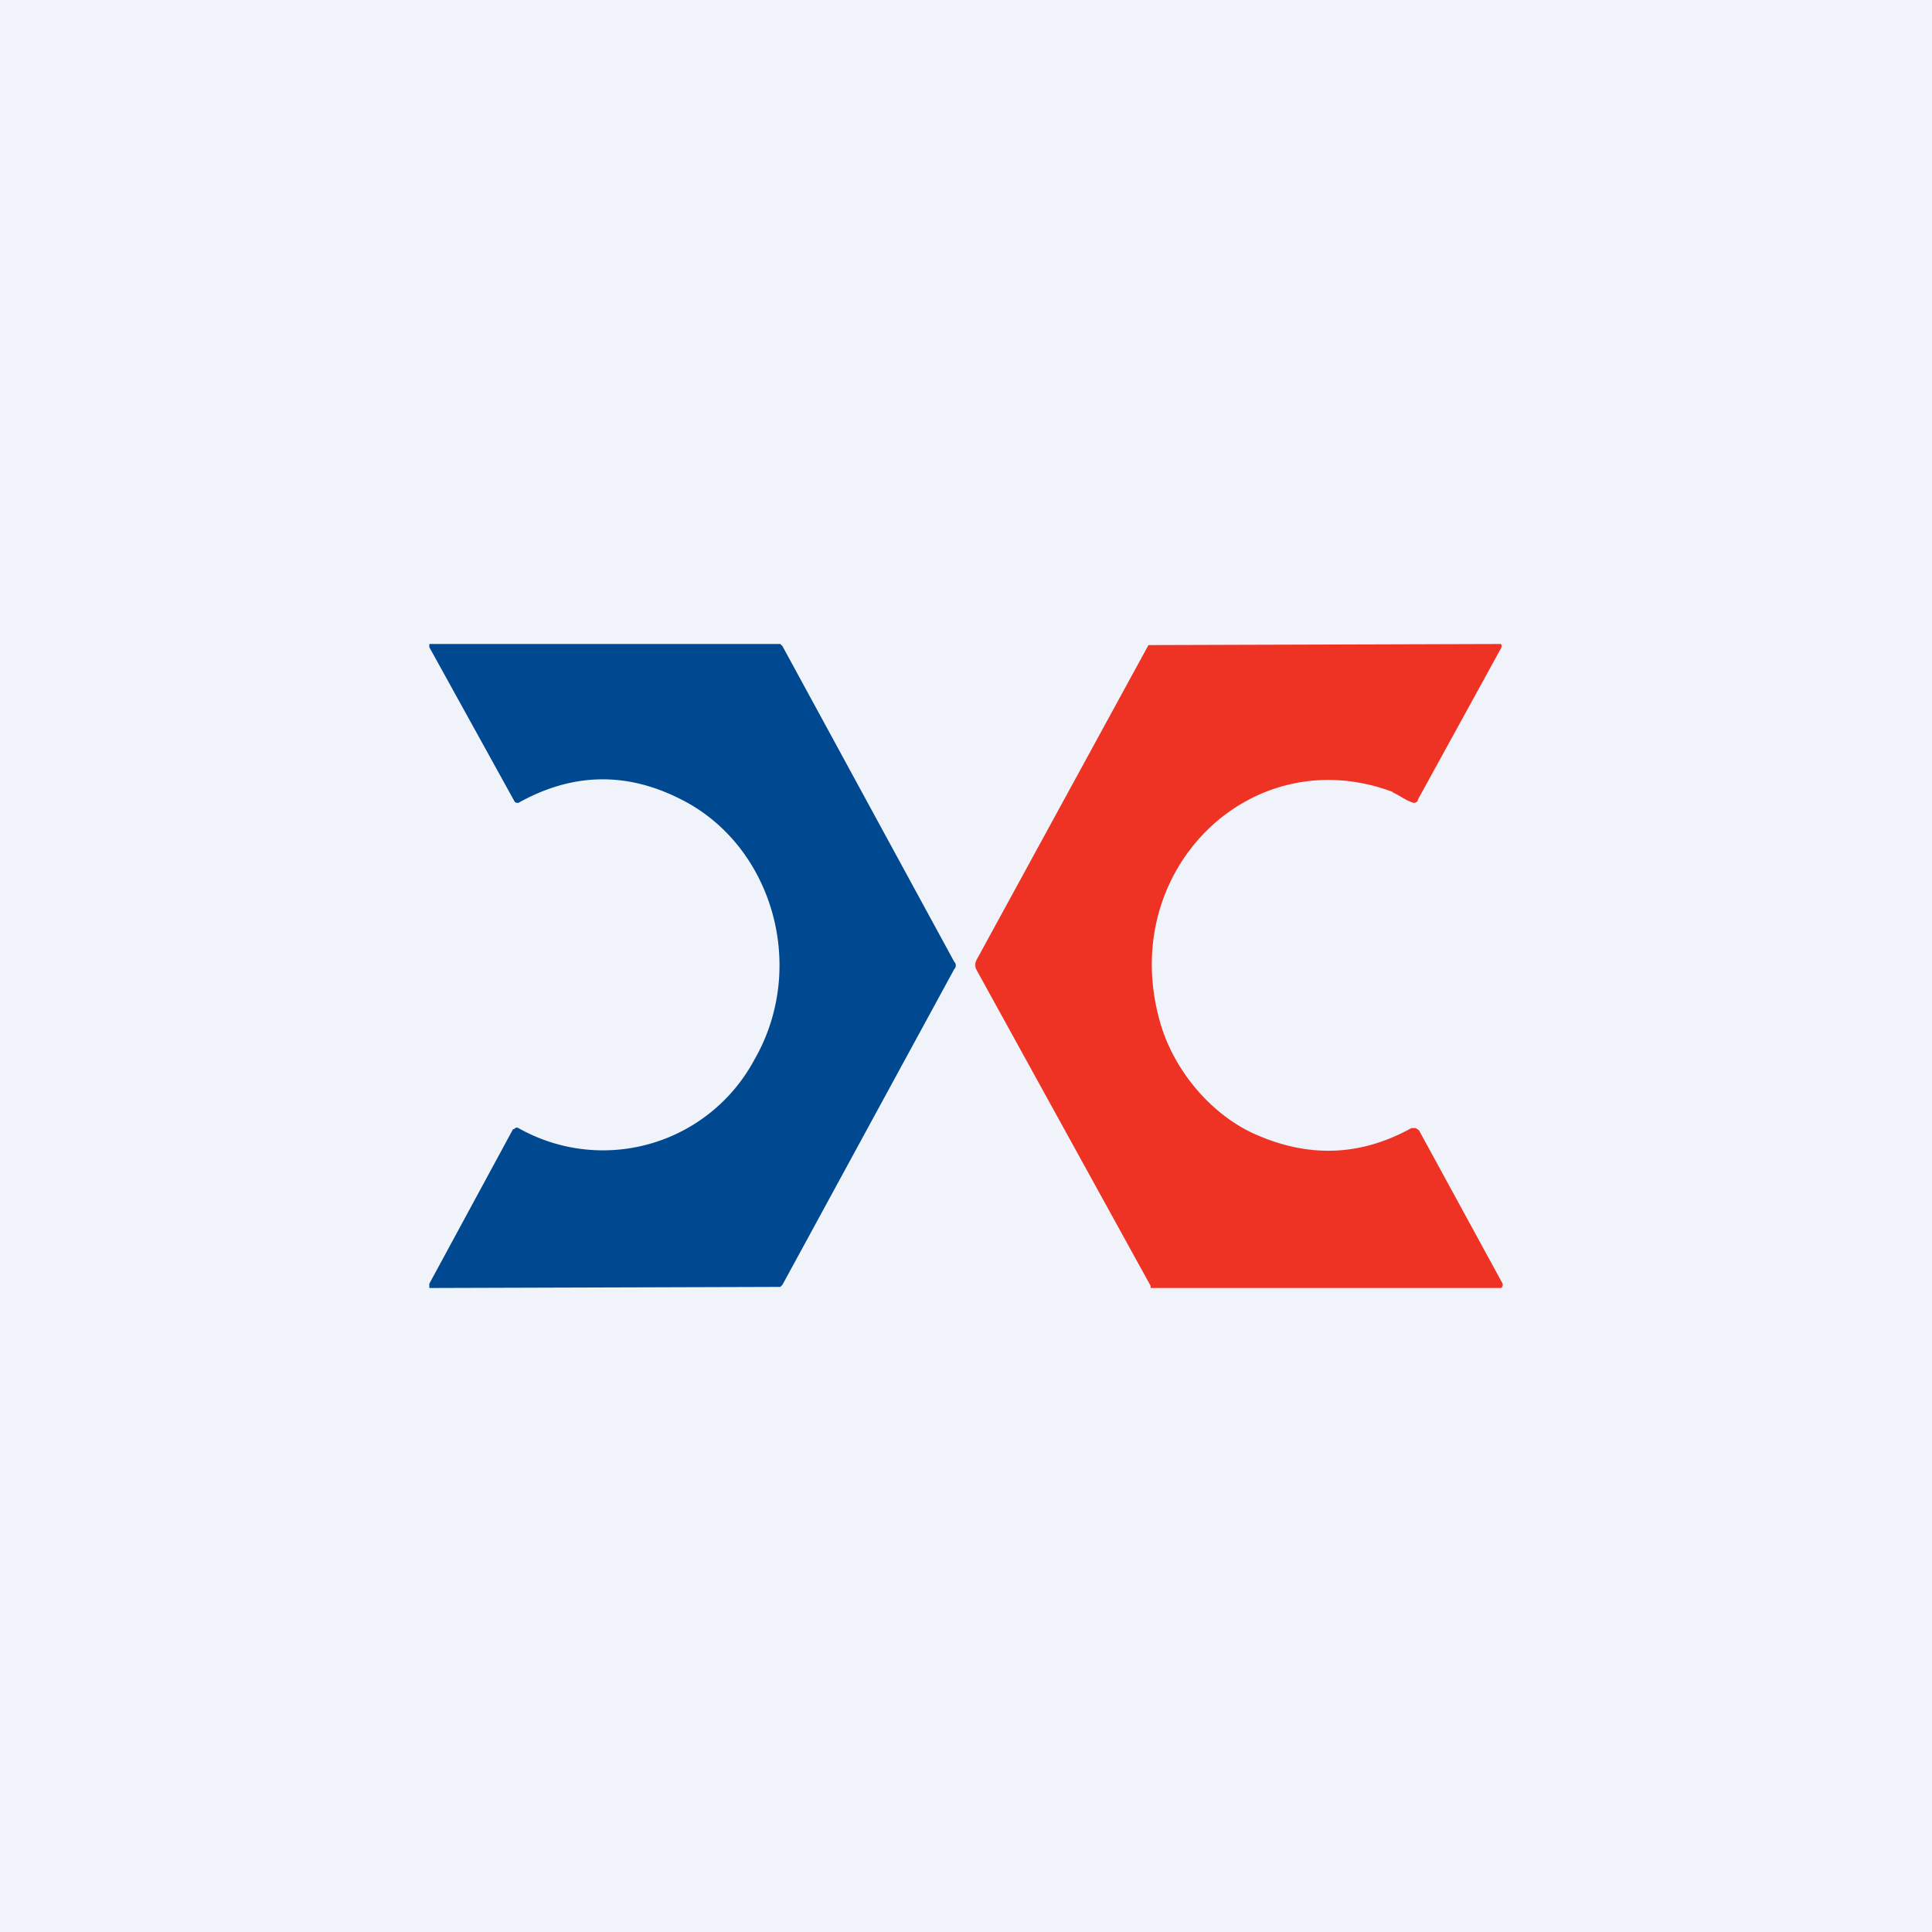
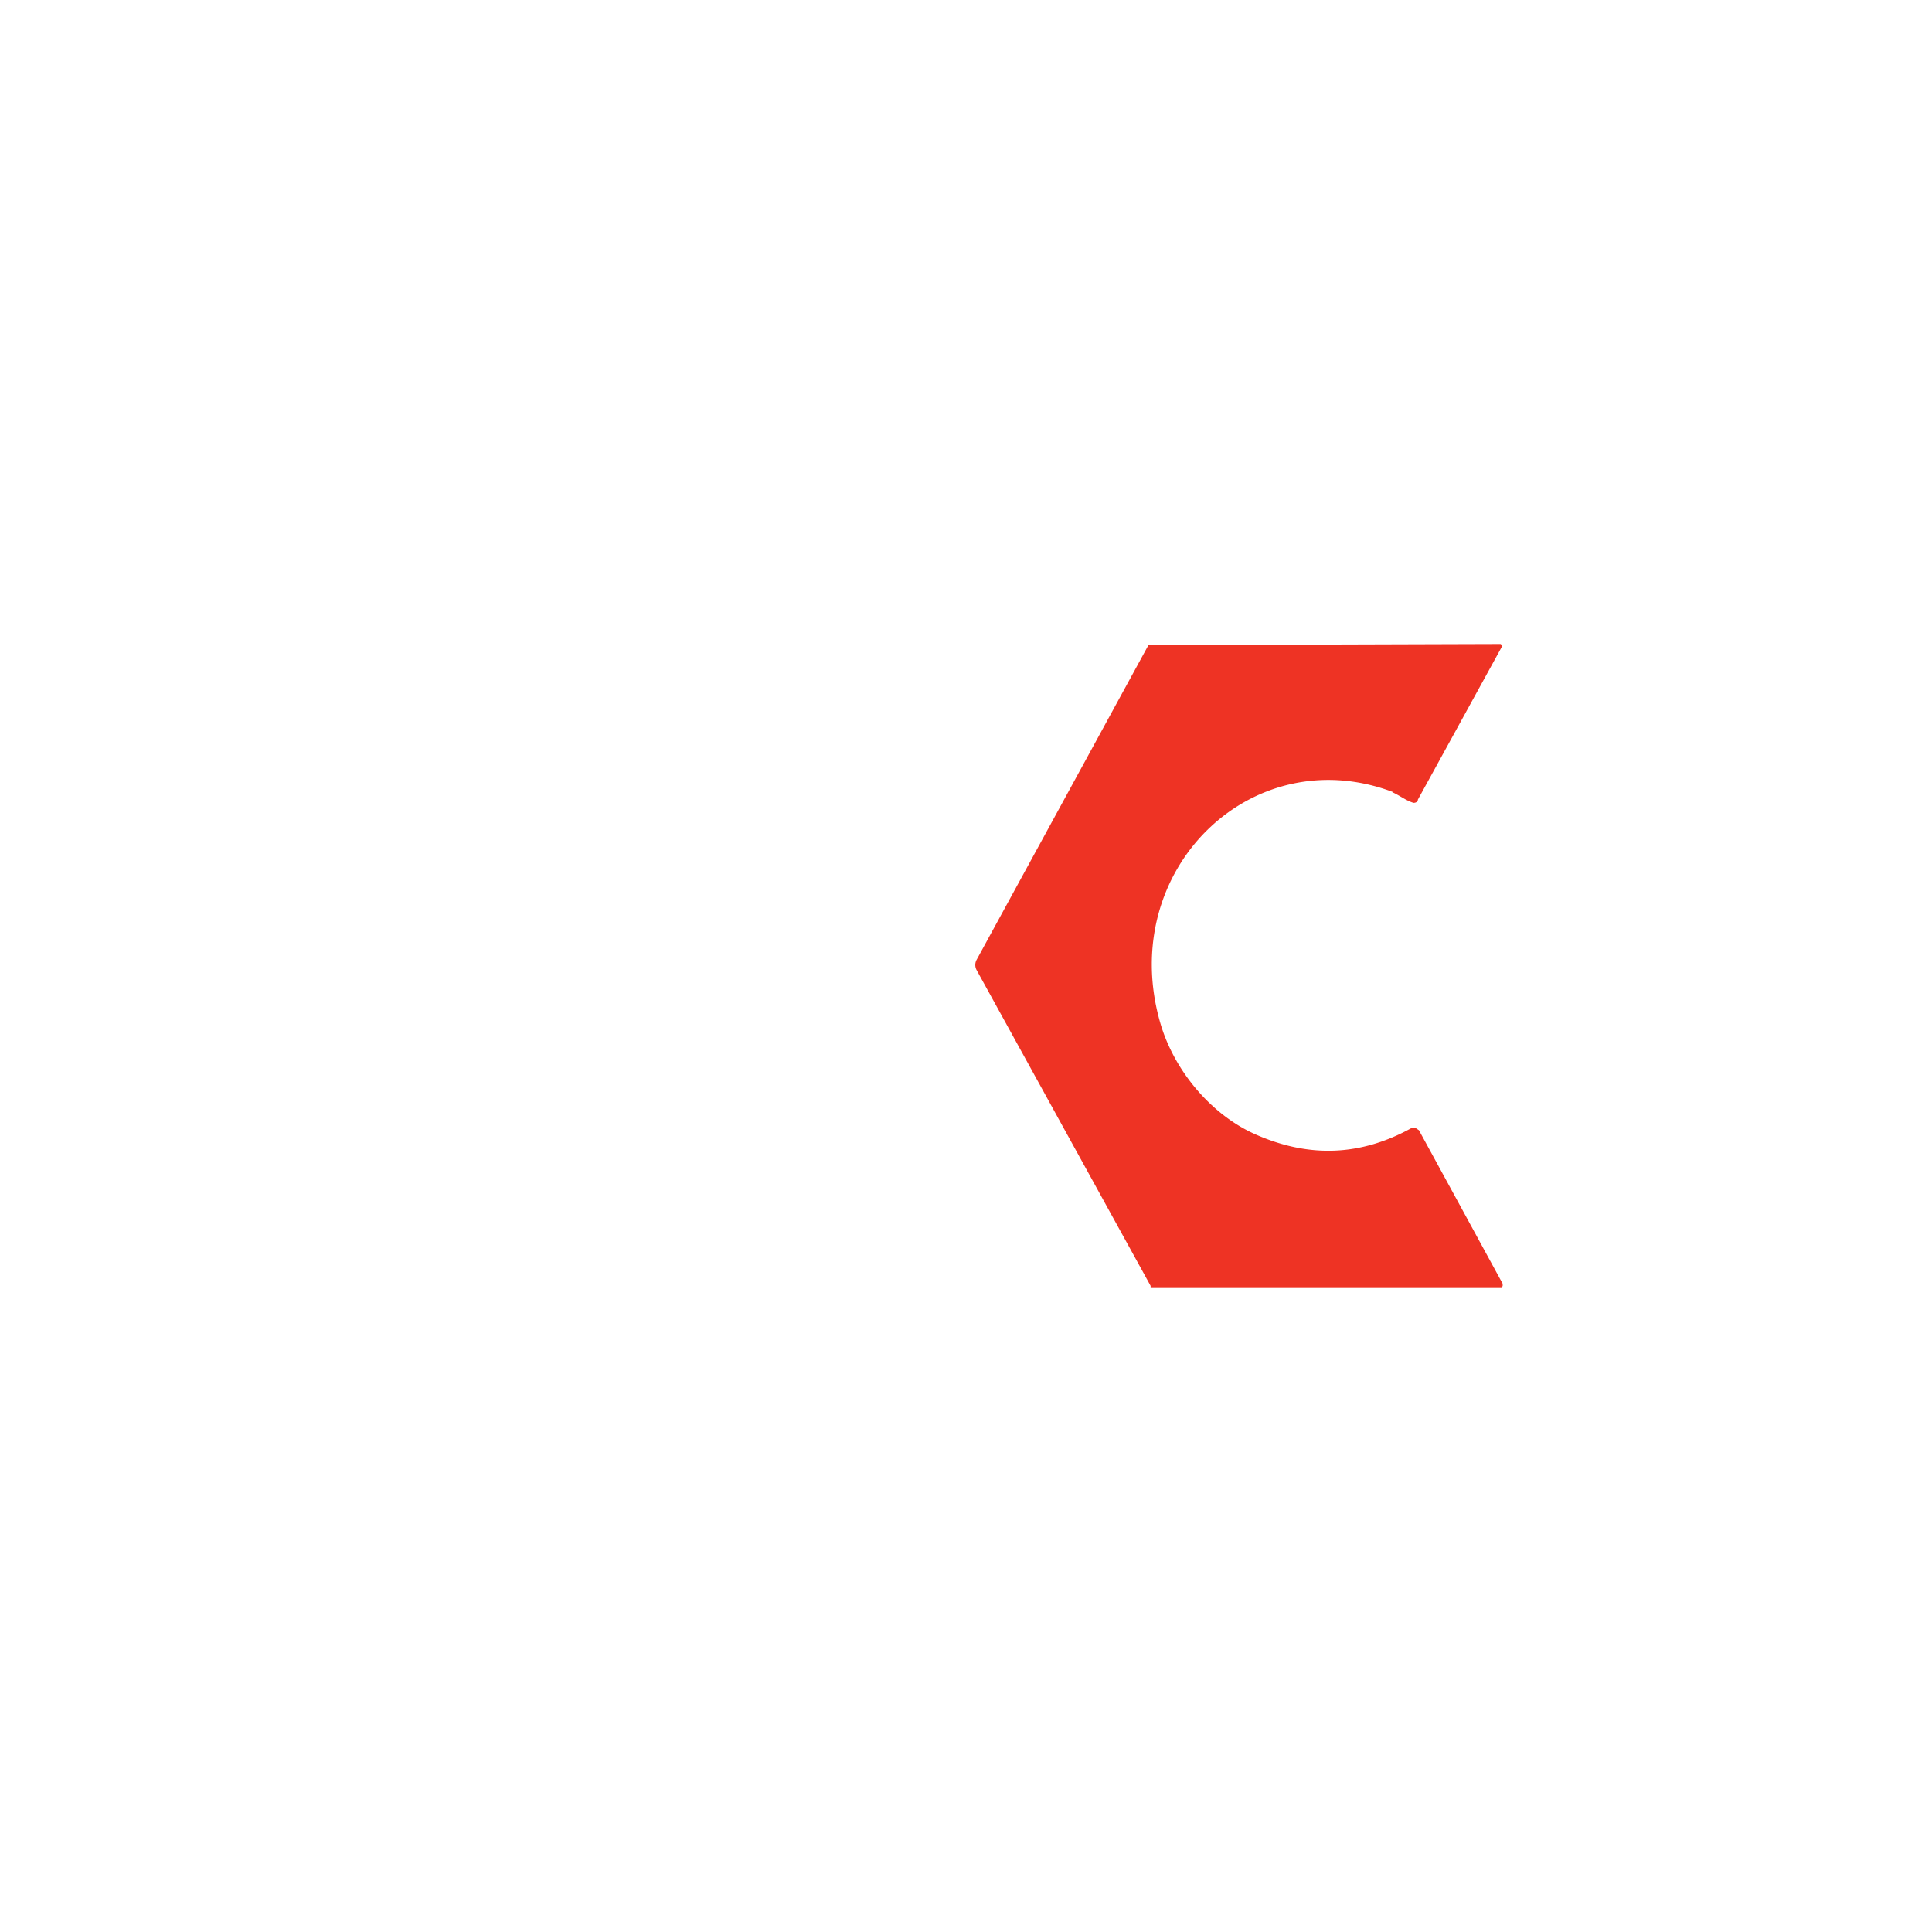
<svg xmlns="http://www.w3.org/2000/svg" width="18" height="18" viewBox="0 0 18 18">
-   <path fill="#F0F3FA" d="M0 0h18v18H0z" />
-   <path d="M4 12v-.04l.78-1.44h.01l.01-.01a.03.03 0 0 1 .03 0 1.6 1.6 0 0 0 2.2-.64c.5-.87.16-2.01-.7-2.43-.5-.25-1-.24-1.5.04-.02 0-.03 0-.04-.02L4 6.03V6h3.27l.02.02 1.6 2.94c.02.02.02.05 0 .07l-1.6 2.94-.02.02h-.03L4 12Z" fill="#004890" />
  <path d="M12.98 7.38c-1.32-.5-2.58.73-2.17 2.15.13.45.48.86.89 1.04.5.22.98.2 1.45-.06h.04l.03.02.78 1.43v.02l-.01.02h-3.27v-.02L9.1 9.04a.1.1 0 0 1 0-.1l1.6-2.93h.03L13.98 6a.02.02 0 0 1 .01.01v.02l-.78 1.42c0 .02-.02.03-.04.03-.07-.02-.13-.07-.2-.1Z" fill="#EE3324" />
</svg>